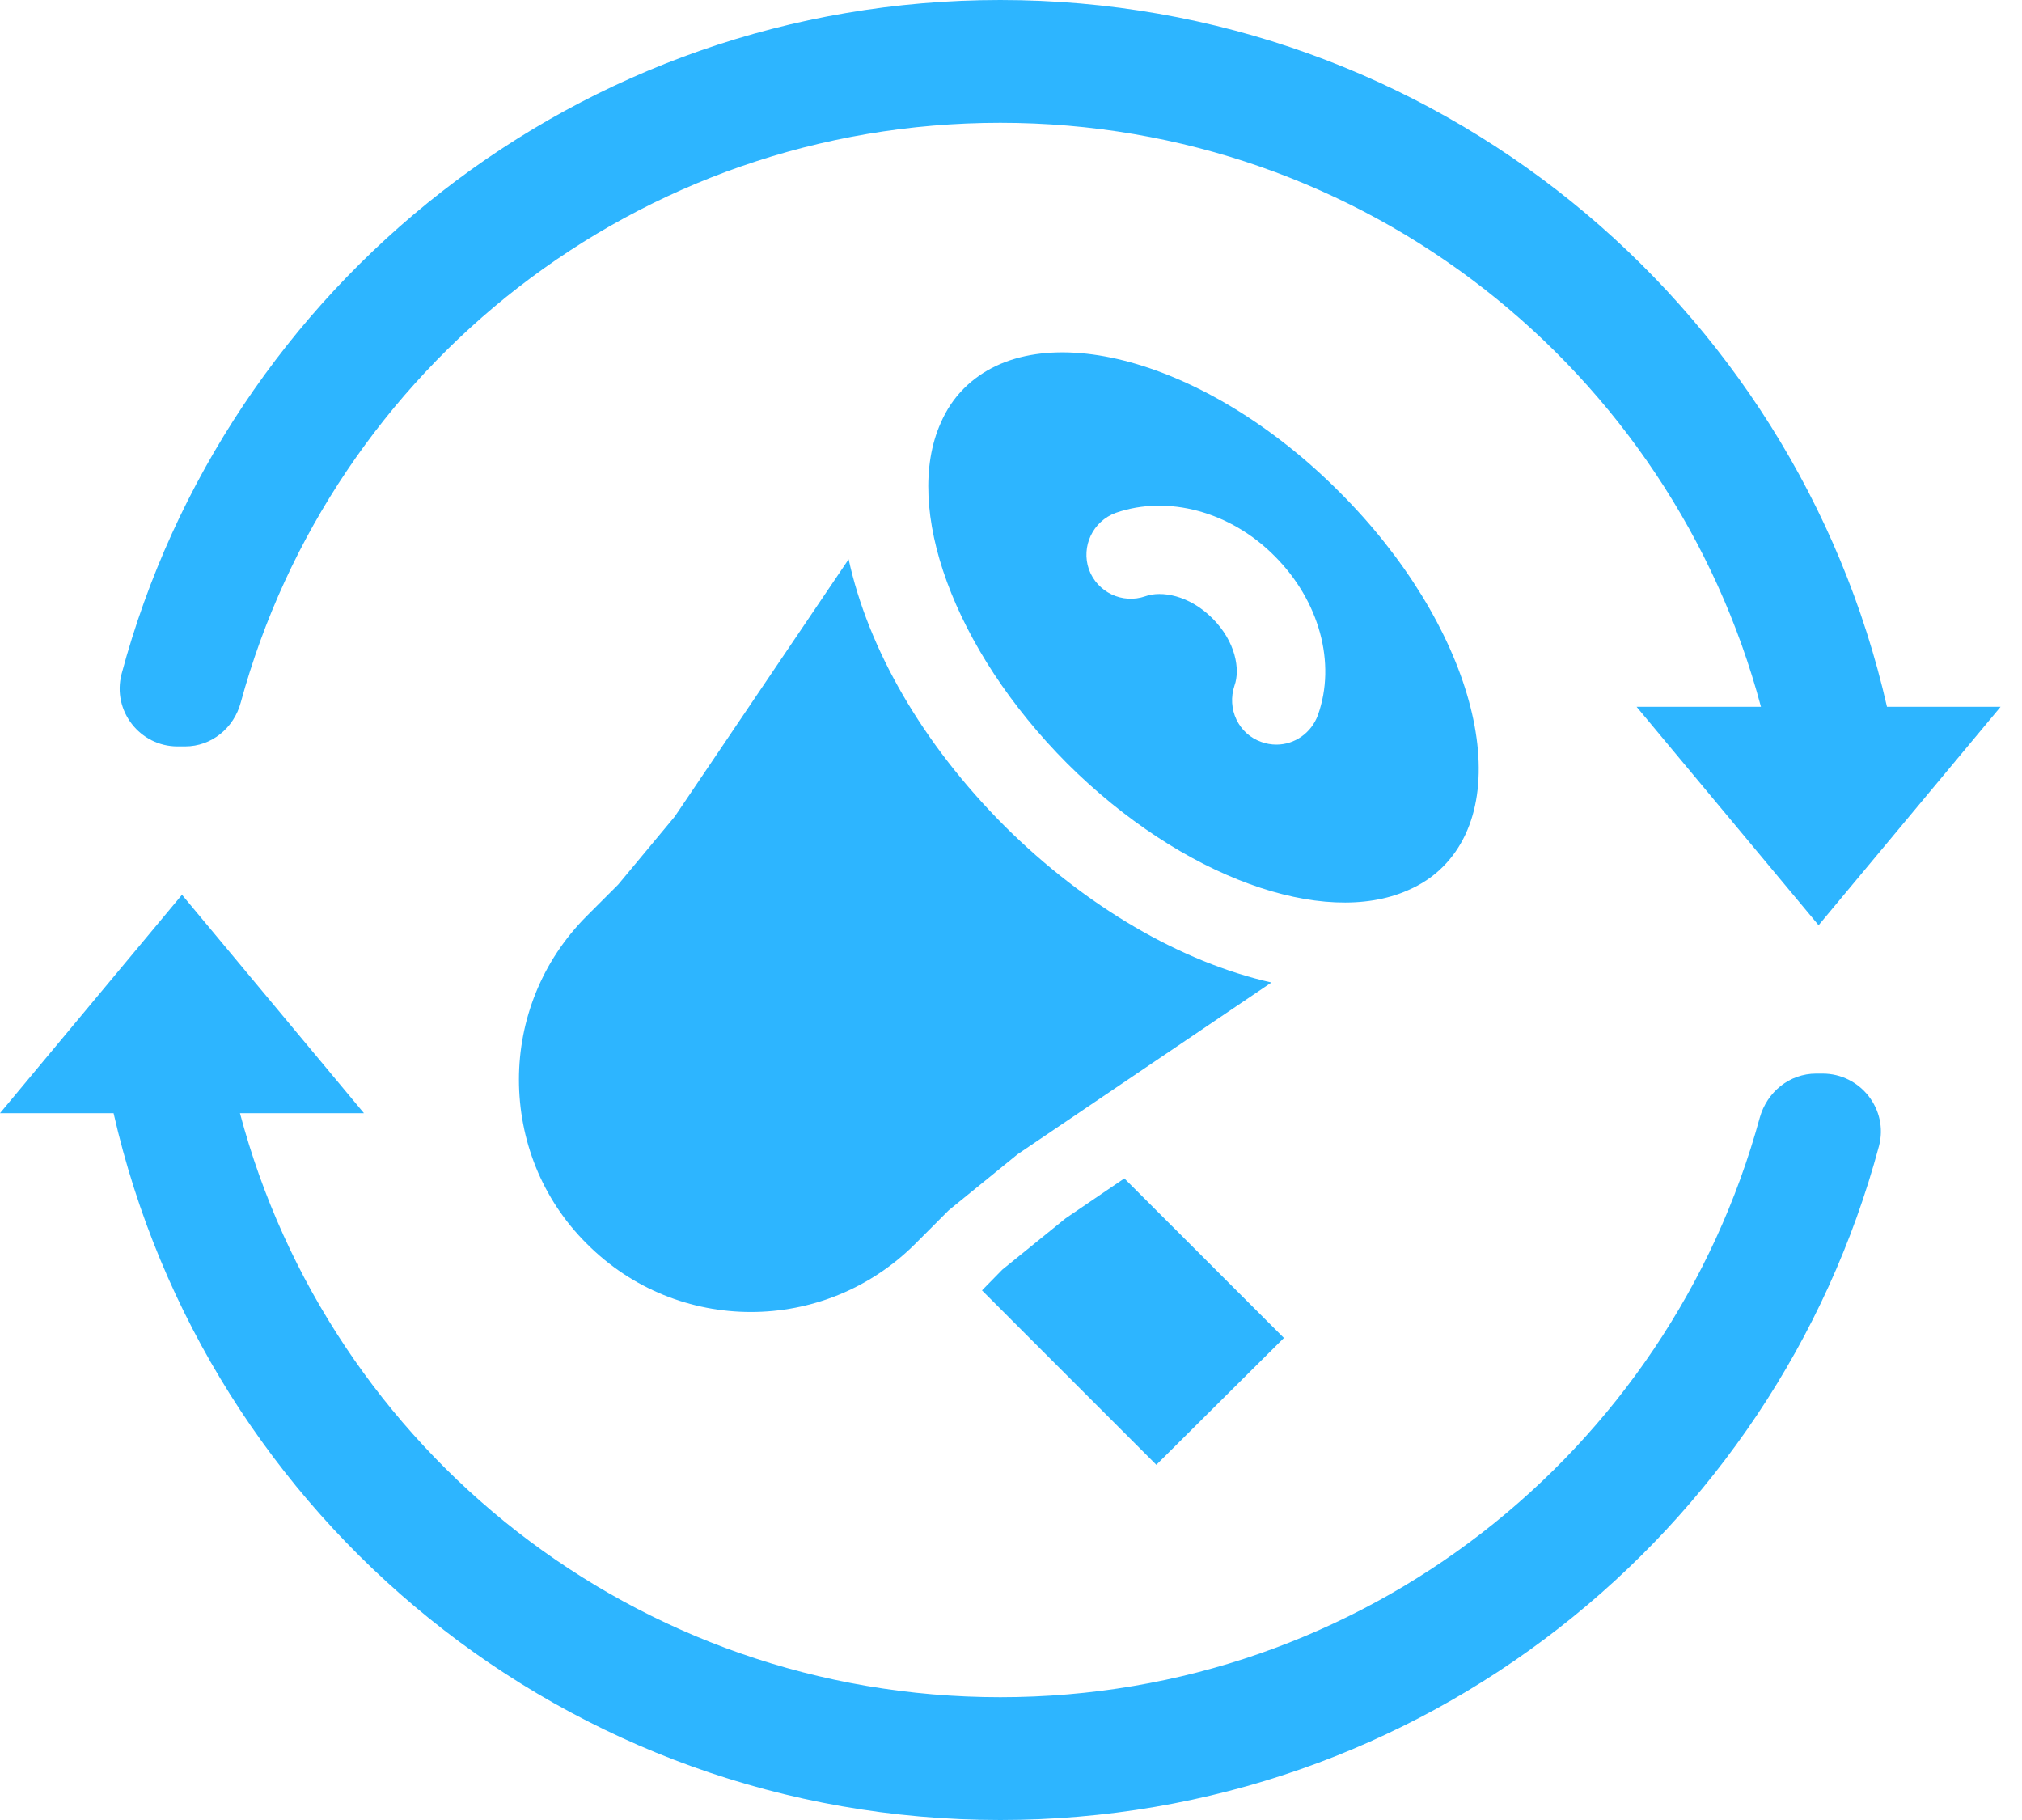
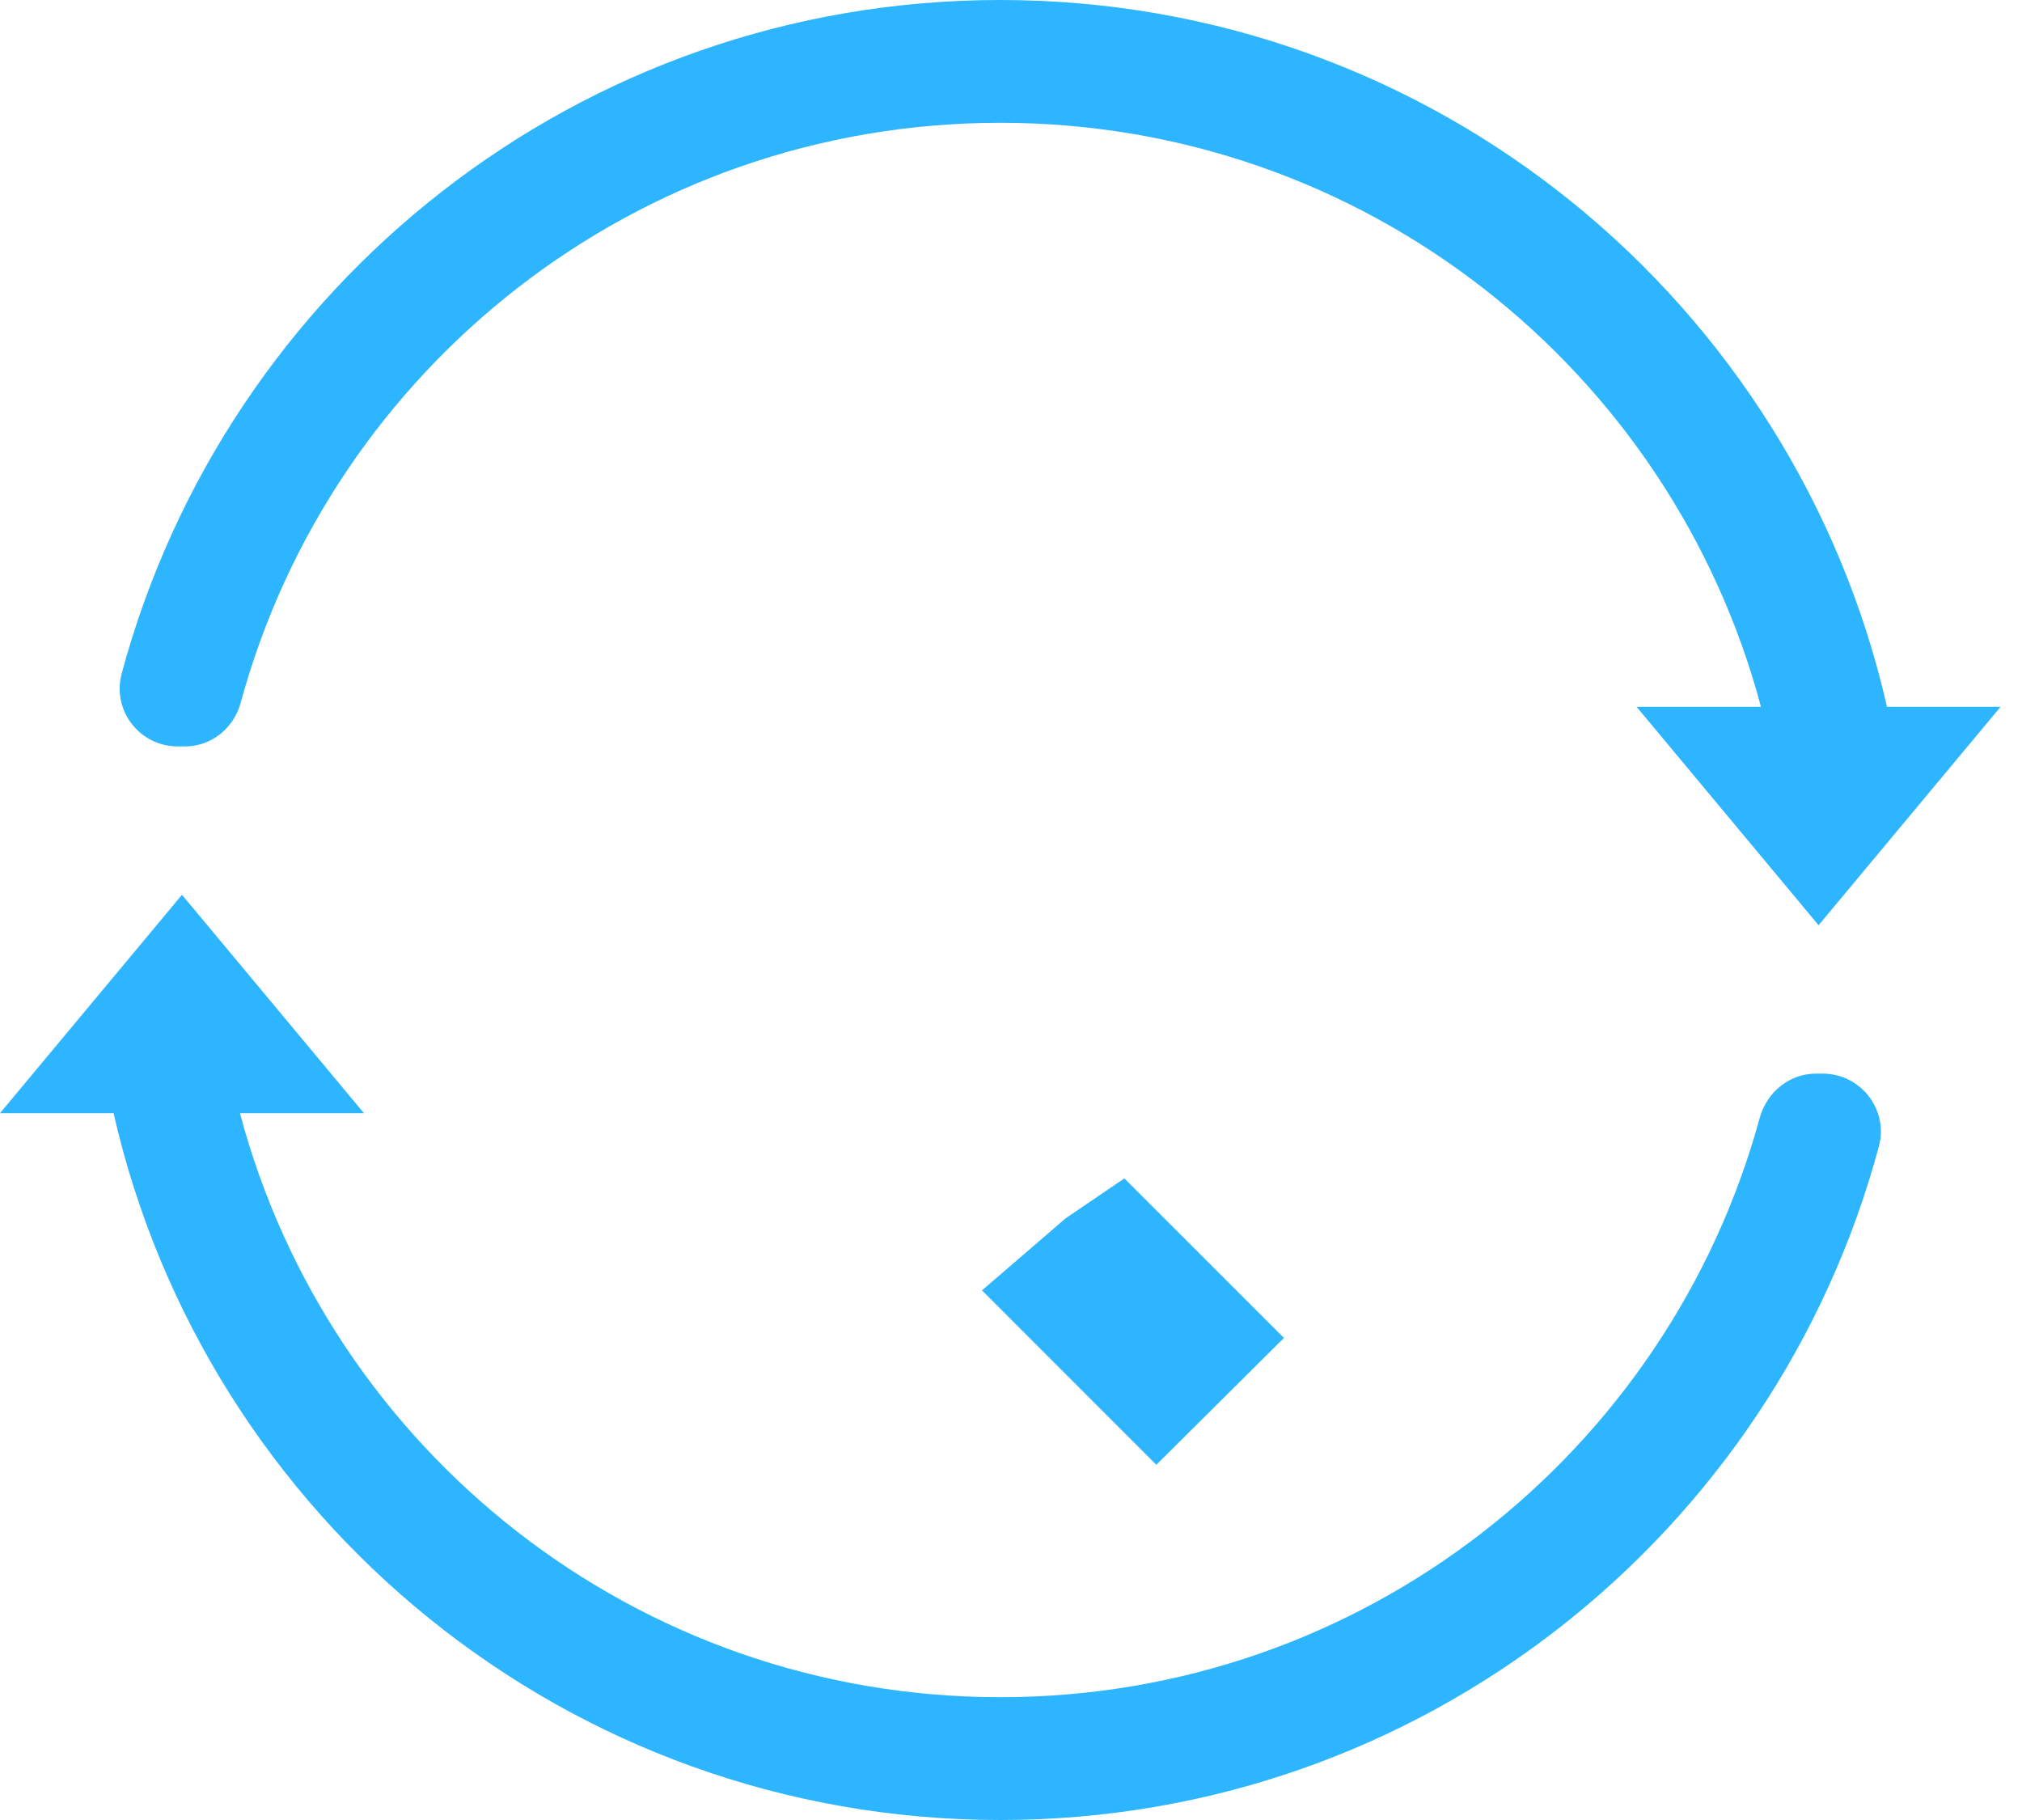
<svg xmlns="http://www.w3.org/2000/svg" width="40" height="36" viewBox="0 0 40 36" fill="none">
-   <path d="M27.853 17.609C28.115 17.496 28.342 17.347 28.543 17.146C30.027 15.662 29.11 12.336 26.491 9.725C23.88 7.106 20.554 6.198 19.07 7.682C18.869 7.883 18.72 8.11 18.607 8.372C17.865 10.04 18.851 12.833 21.113 15.103C23.383 17.365 26.185 18.351 27.853 17.609ZM26.072 14.143C25.941 14.501 25.609 14.728 25.251 14.728C25.146 14.728 25.05 14.71 24.954 14.676C24.5 14.518 24.265 14.021 24.422 13.558C24.535 13.244 24.448 12.694 23.985 12.231C23.522 11.768 22.972 11.681 22.658 11.794C22.204 11.952 21.706 11.716 21.541 11.262C21.383 10.808 21.619 10.31 22.073 10.144C23.103 9.786 24.343 10.118 25.216 11C26.098 11.882 26.438 13.113 26.072 14.143Z" fill="#2DB5FF" />
-   <path d="M25.399 26.465L22.242 23.309L21.079 24.1L19.829 25.113L19.426 25.524L22.875 28.974L25.399 26.465Z" fill="#2DB5FF" />
+   <path d="M25.399 26.465L22.242 23.309L21.079 24.1L19.426 25.524L22.875 28.974L25.399 26.465Z" fill="#2DB5FF" />
  <path d="M3.512 14.764H3.663C4.185 14.764 4.628 14.4 4.763 13.894C6.567 7.279 12.603 2.429 19.788 2.429C27.003 2.429 33.064 7.327 34.836 13.981H32.376L35.976 18.301L39.576 13.981H37.329C35.509 5.974 28.349 0 19.788 0C11.456 0 4.462 5.657 2.405 13.332C2.215 14.06 2.769 14.764 3.512 14.764Z" fill="#2DB5FF" />
  <path d="M36.055 21.236H35.929C35.399 21.236 34.956 21.6 34.813 22.106C33.009 28.721 26.972 33.571 19.788 33.571C12.572 33.571 6.512 28.673 4.747 22.019H7.2L3.6 17.699L0 22.019H2.247C4.067 30.026 11.227 36 19.788 36C28.112 36 35.114 30.343 37.171 22.668C37.361 21.948 36.807 21.236 36.055 21.236Z" fill="#2DB5FF" />
-   <path d="M25.152 19.434C23.37 19.033 21.476 17.933 19.878 16.344C18.237 14.702 17.172 12.825 16.788 11.062L13.348 16.152L12.23 17.496L11.61 18.116C10.711 19.015 10.266 20.185 10.266 21.355C10.266 22.534 10.711 23.712 11.61 24.603C13.4 26.401 16.307 26.401 18.106 24.603L18.769 23.939L20.131 22.831L25.152 19.434Z" fill="#2DB5FF" />
</svg>